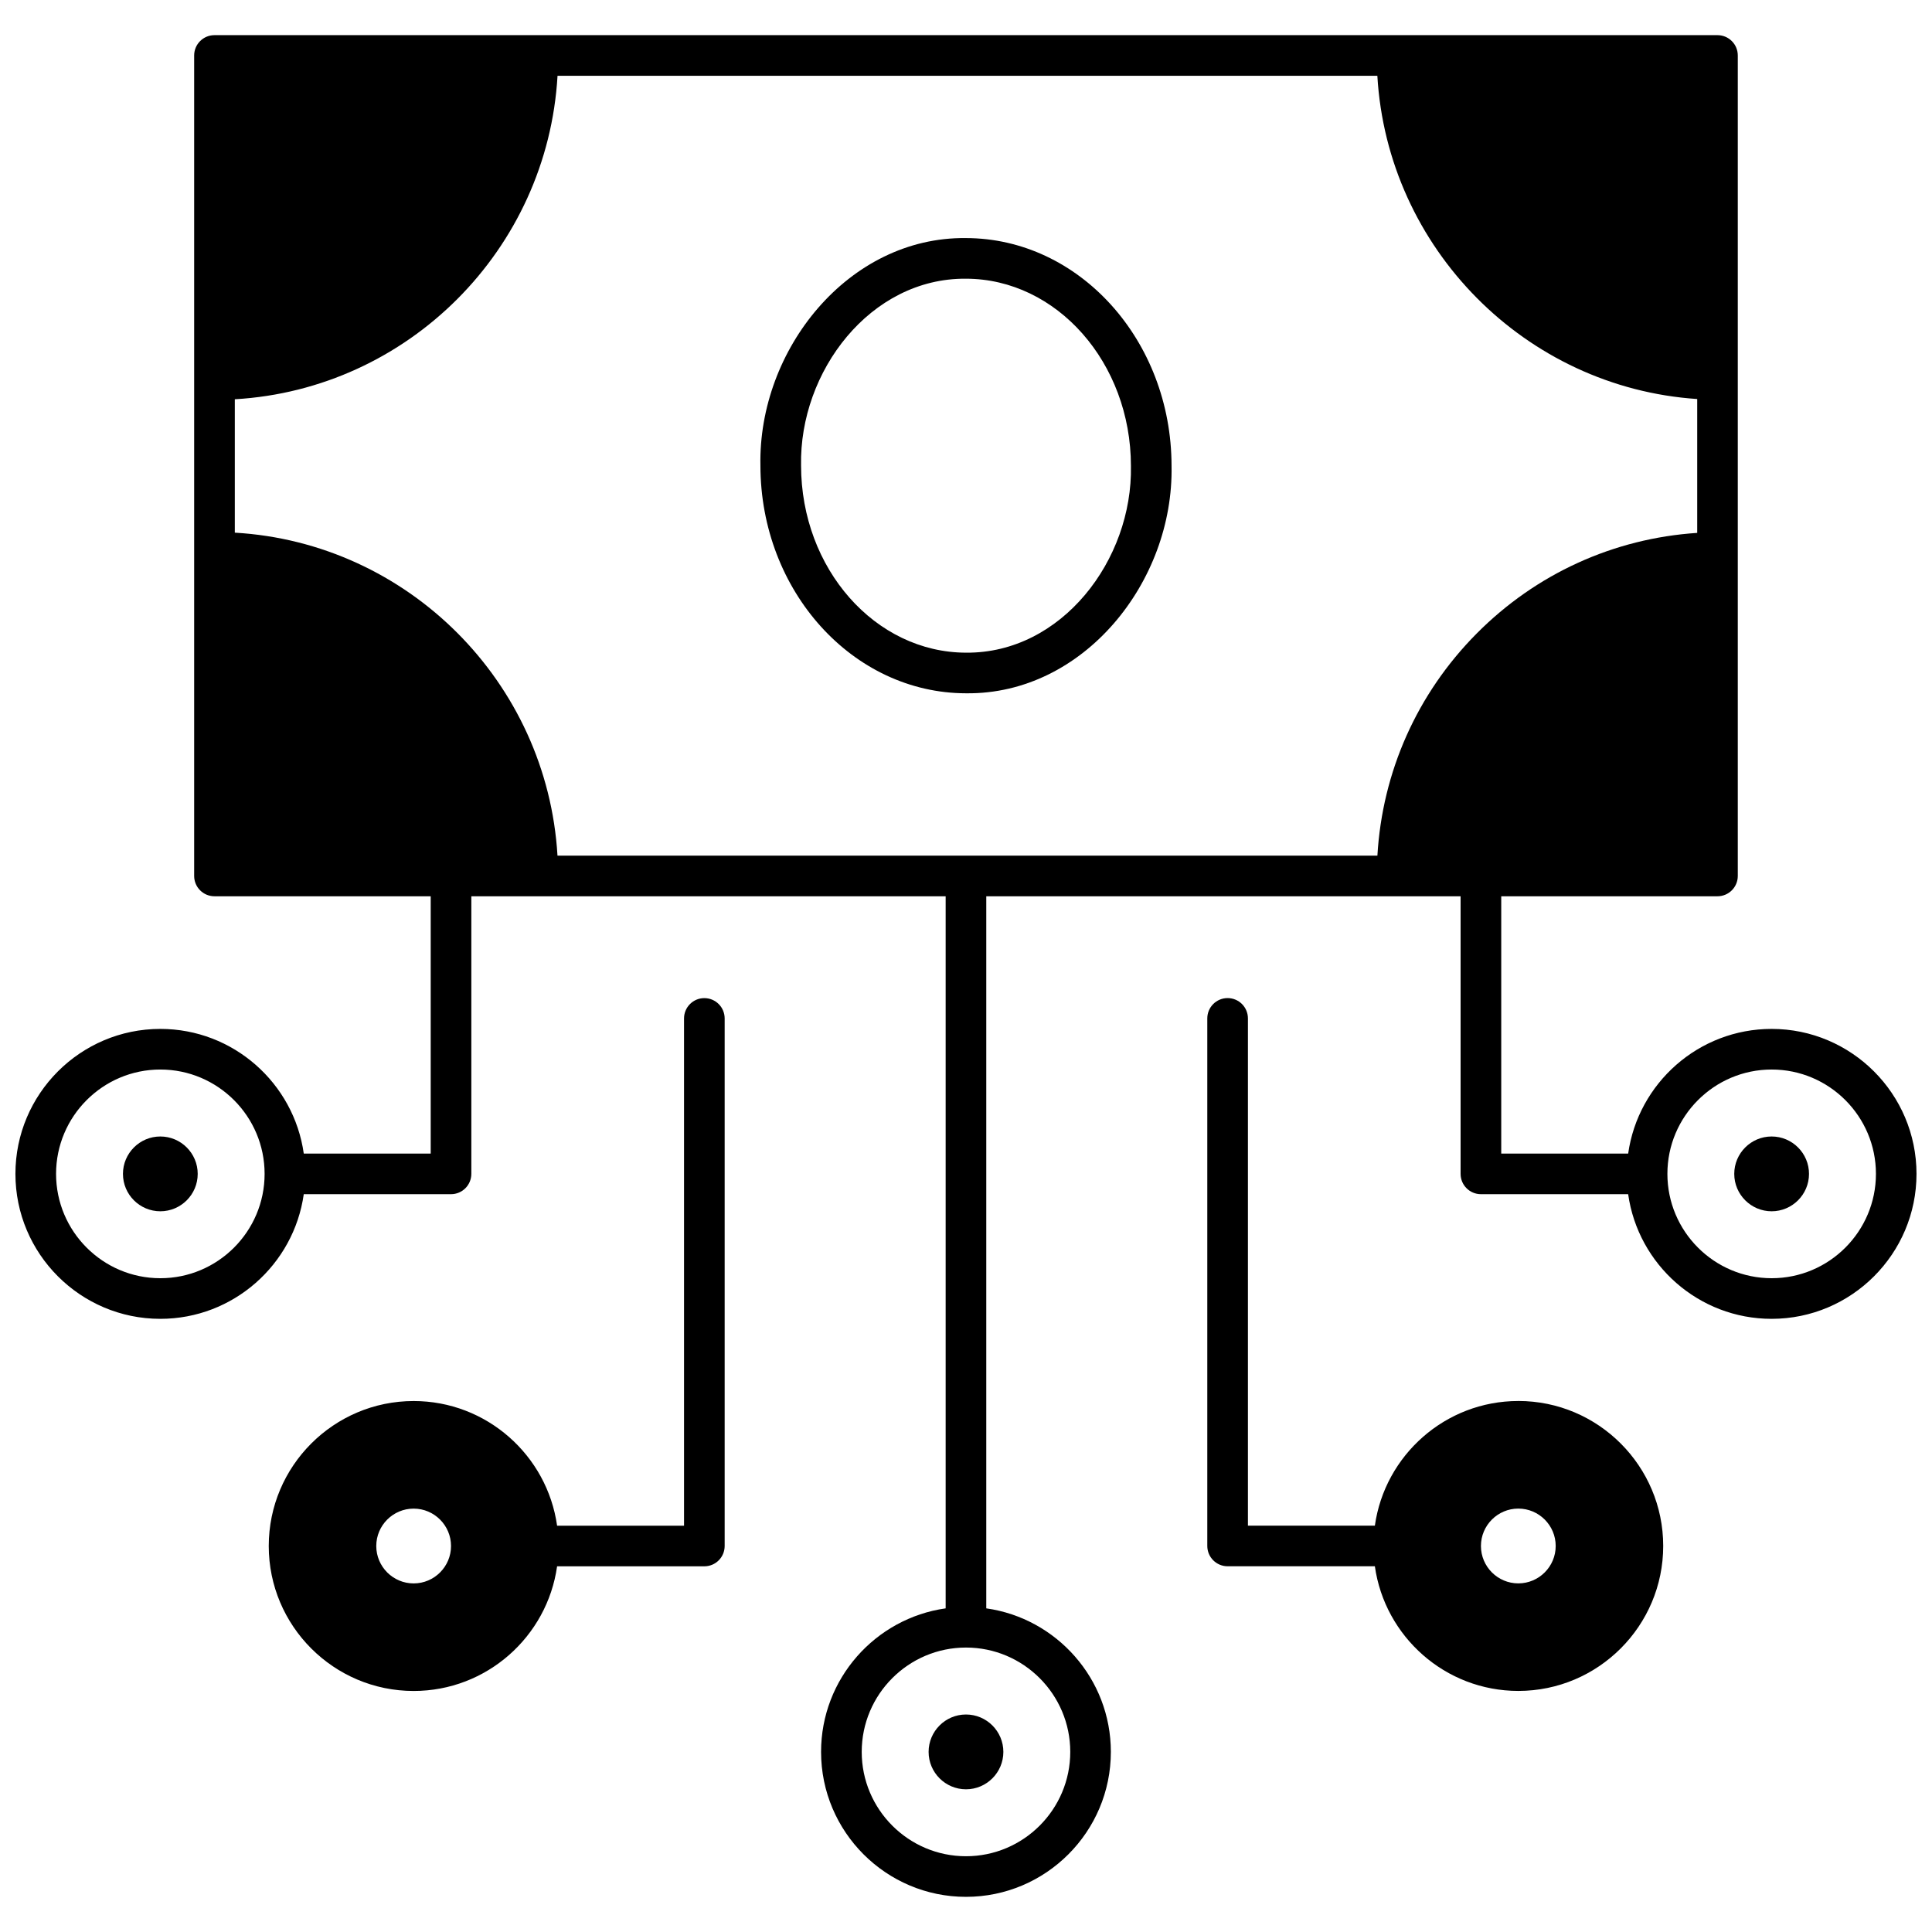
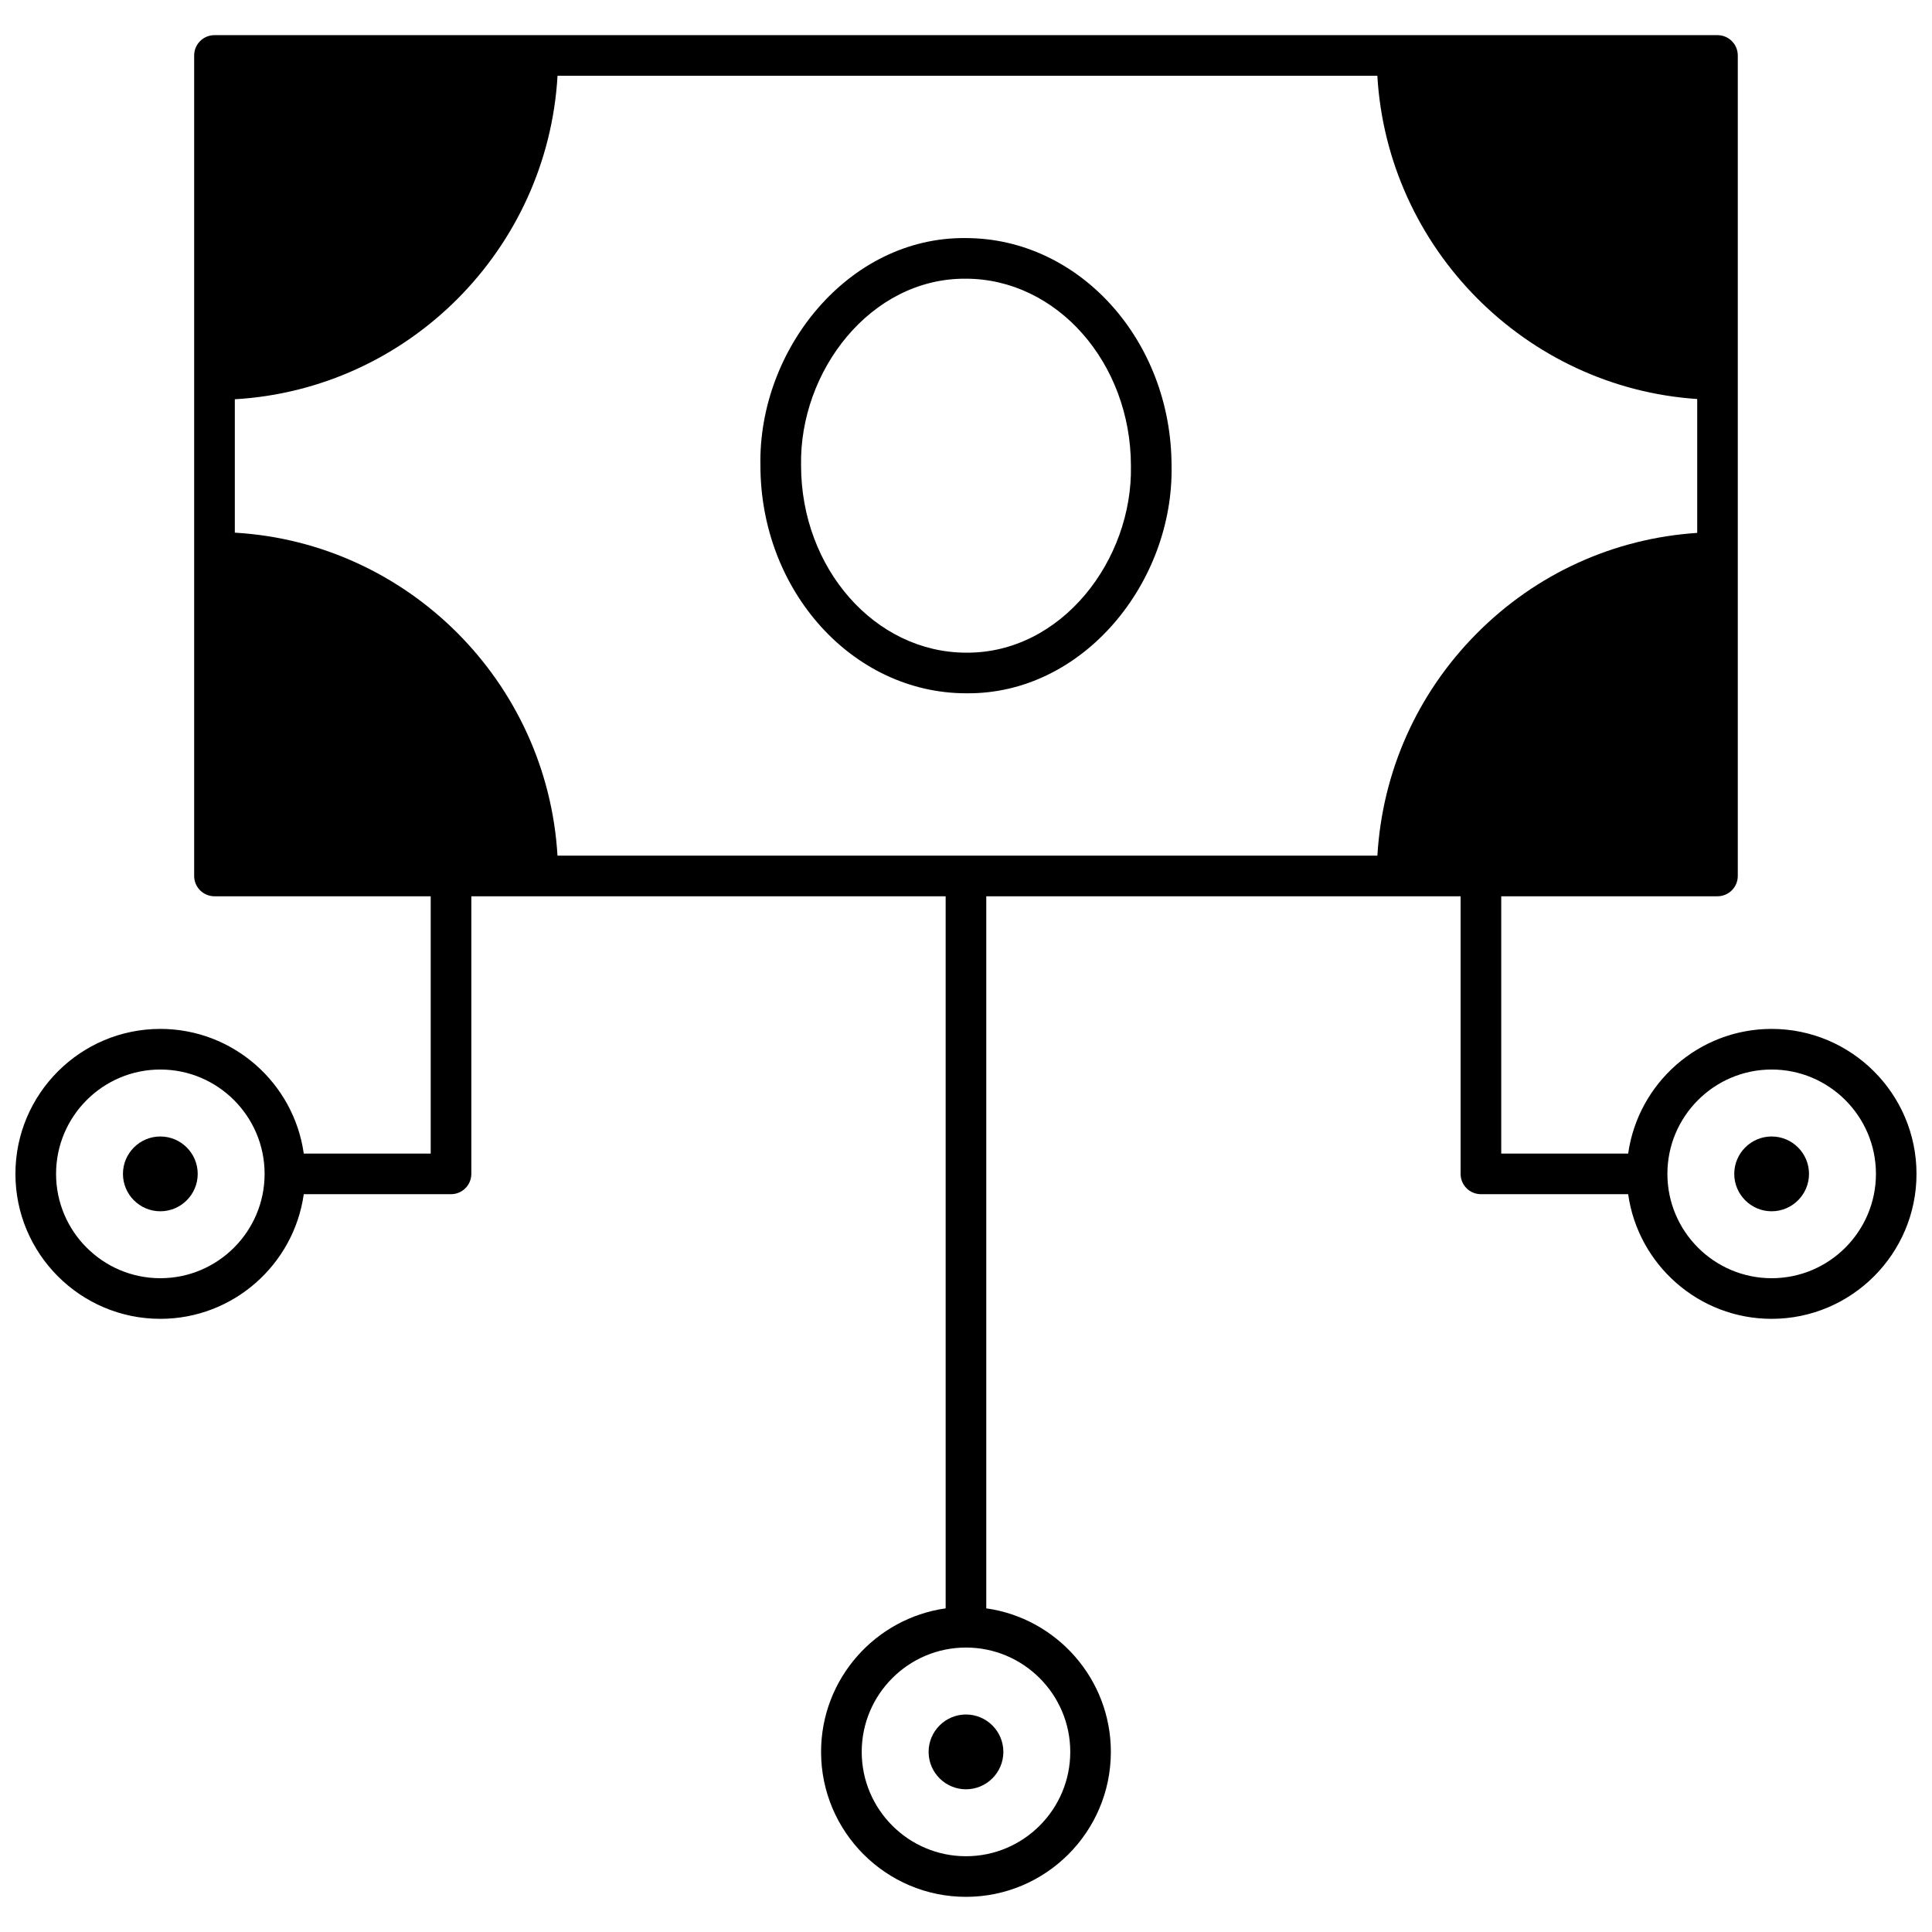
<svg xmlns="http://www.w3.org/2000/svg" width="800px" height="800px" version="1.1" viewBox="144 144 512 512">
  <defs>
    <clipPath id="a">
      <path d="m148.09 153h503.81v494h-503.81z" />
    </clipPath>
  </defs>
  <path d="m390.09 608.27c0 5.465 4.445 9.91 9.906 9.91s9.906-4.445 9.906-9.91-4.441-9.91-9.906-9.91c-5.461 0-9.906 4.445-9.906 9.91z" />
  <g clip-path="url(#a)">
    <path d="m613.5 416.67c-19.348 0-35.391 14.391-38.016 33.035h-33.641v-68.184h57.305c2.973 0 5.383-2.41 5.383-5.383v-217.44c0-2.973-2.41-5.383-5.383-5.383h-398.31c-2.973 0-5.383 2.41-5.383 5.383v217.44c0 2.973 2.41 5.383 5.383 5.383h57.305v68.184h-33.641c-2.625-18.645-18.668-33.035-38.016-33.035-21.172 0-38.398 17.234-38.398 38.418 0 21.184 17.227 38.418 38.398 38.418 19.348 0 35.391-14.391 38.016-33.035h39.023c2.973 0 5.383-2.41 5.383-5.383v-73.566h125.7v188.71c-18.633 2.629-33.016 18.676-33.016 38.035 0 21.184 17.227 38.418 38.398 38.418s38.398-17.234 38.398-38.418c0-19.355-14.383-35.406-33.016-38.035v-188.71h125.7v73.566c0 2.973 2.41 5.383 5.383 5.383h39.023c2.625 18.645 18.668 33.035 38.016 33.035 21.172 0 38.398-17.234 38.398-38.418-0.004-21.184-17.227-38.418-38.402-38.418zm-427.01 66.07c-15.238 0-27.633-12.402-27.633-27.652 0-15.246 12.395-27.652 27.633-27.652 15.238 0 27.633 12.406 27.633 27.652 0 15.25-12.395 27.652-27.633 27.652zm241.14 125.53c0 15.246-12.395 27.652-27.633 27.652s-27.633-12.406-27.633-27.652c0-15.25 12.395-27.652 27.633-27.652 15.234 0 27.633 12.406 27.633 27.652zm-135.89-237.51c-2.723-45.996-39.613-82.93-85.512-85.598v-35.352c45.957-2.668 82.863-39.664 85.523-85.727h217.26c2.656 45.672 39.223 82.625 84.766 85.664v35.477c-22.133 1.457-42.738 10.816-58.496 26.719-15.762 15.902-24.961 36.621-26.258 58.816zm321.77 111.98c-15.238 0-27.633-12.406-27.633-27.652 0-15.25 12.398-27.652 27.633-27.652 15.238 0 27.633 12.406 27.633 27.652 0 15.25-12.395 27.652-27.633 27.652z" />
  </g>
  <path d="m400.07 327.73h-0.043c-30.031-0.023-54.484-27.102-54.508-60.355-0.617-30.715 23.32-60.645 54.445-60.281 30.031 0.023 54.484 27.102 54.508 60.355 0.617 30.703-23.293 60.617-54.402 60.281zm-43.781-60.363c0.02 27.328 19.645 49.578 43.75 49.598 25.309 0.195 44.152-24.578 43.668-49.508-0.02-27.328-19.645-49.578-43.75-49.598-25.309-0.195-44.152 24.578-43.668 49.508z" />
  <path d="m613.5 445.18c-5.461 0-9.906 4.445-9.906 9.91 0 5.465 4.445 9.91 9.906 9.91 5.461 0 9.906-4.445 9.906-9.91 0-5.465-4.445-9.91-9.906-9.91z" />
-   <path d="m546.37 515.28c-19.348 0-35.391 14.391-38.016 33.035h-33.641v-134.43c0-2.973-2.41-5.383-5.383-5.383-2.973 0-5.383 2.41-5.383 5.383v139.81c0 2.973 2.41 5.383 5.383 5.383h39.023c2.625 18.645 18.668 33.035 38.016 33.035 21.172 0 38.398-17.234 38.398-38.418 0-21.188-17.227-38.422-38.398-38.422zm0 48.332c-5.461 0-9.906-4.445-9.906-9.91s4.445-9.91 9.906-9.91c5.461 0 9.906 4.445 9.906 9.91 0 5.461-4.445 9.91-9.906 9.91z" />
  <path d="m186.49 445.18c-5.461 0-9.906 4.445-9.906 9.91 0 5.465 4.441 9.91 9.906 9.91 5.461 0 9.906-4.445 9.906-9.91 0-5.465-4.445-9.91-9.906-9.91z" />
-   <path d="m330.66 408.51c-2.973 0-5.383 2.41-5.383 5.383v134.43h-33.641c-2.625-18.645-18.668-33.035-38.016-33.035-21.172 0-38.398 17.234-38.398 38.418s17.227 38.418 38.398 38.418c19.348 0 35.391-14.391 38.016-33.035h39.023c2.973 0 5.383-2.41 5.383-5.383v-139.81c0-2.973-2.41-5.383-5.383-5.383zm-77.039 155.11c-5.461 0-9.906-4.445-9.906-9.91s4.441-9.91 9.906-9.91c5.461 0 9.906 4.445 9.906 9.91 0 5.461-4.445 9.91-9.906 9.91z" />
</svg>